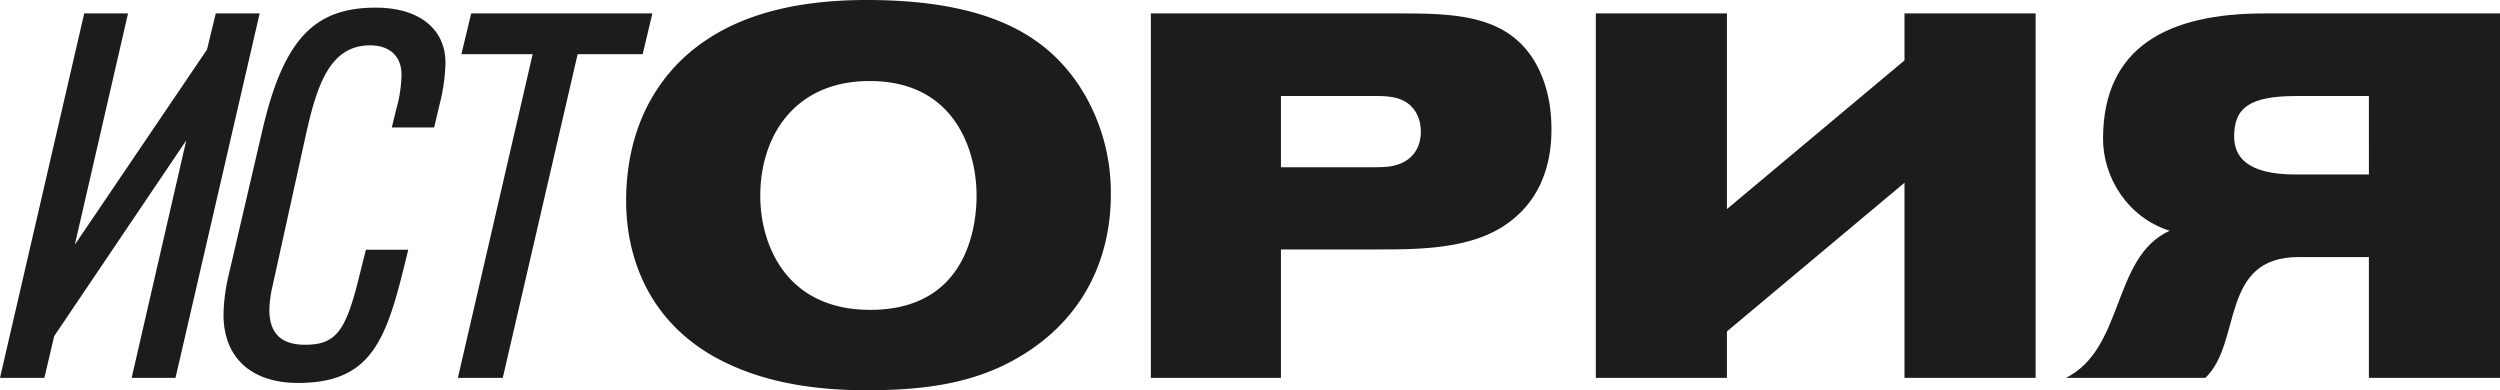
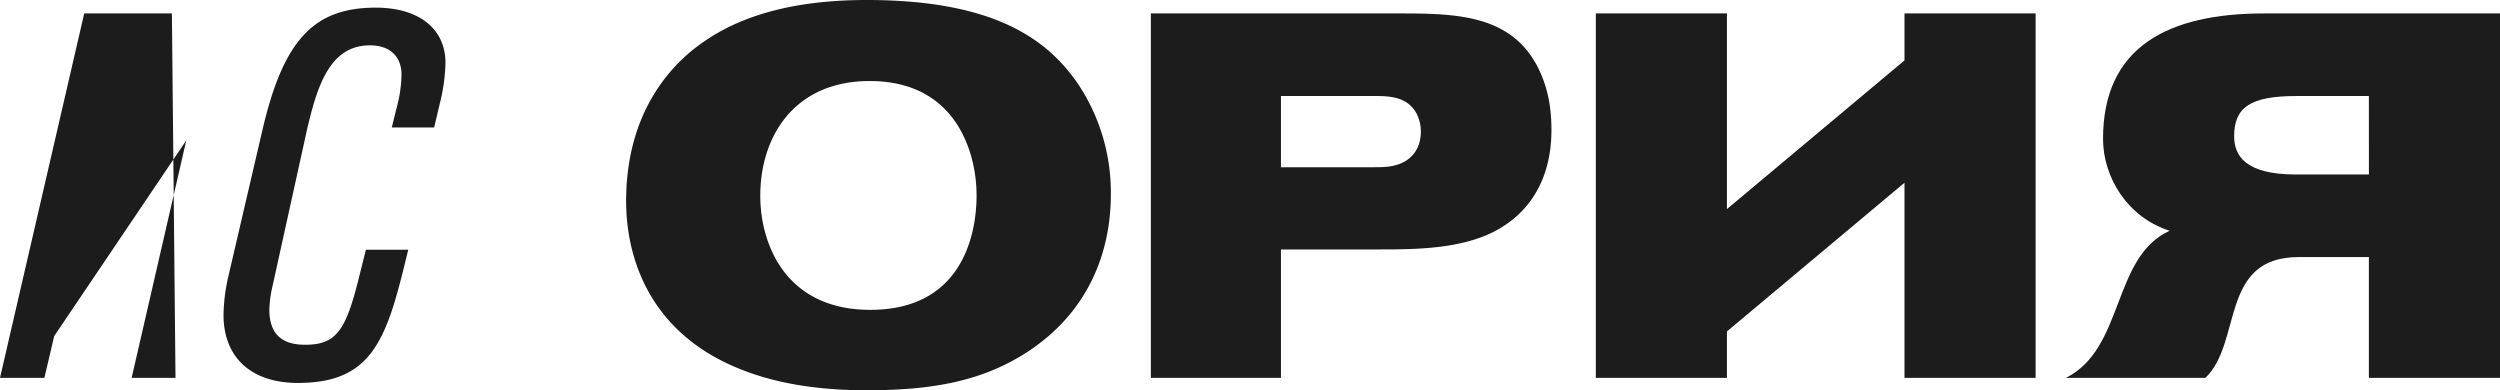
<svg xmlns="http://www.w3.org/2000/svg" viewBox="0 0 1098.27 171.44">
  <defs>
    <style>.cls-1{fill:#1c1c1c;}</style>
  </defs>
  <g id="Слой_2" data-name="Слой 2">
    <g id="Слой_1-2" data-name="Слой 1">
-       <path class="cls-1" d="M77.1,166H57.83l24-104.32L23.81,147.63,19.5,166H0L37,5.9H56.24L32.88,107.49,90.94,21.77,94.79,5.9h19.28Z" />
+       <path class="cls-1" d="M77.1,166H57.83l24-104.32L23.81,147.63,19.5,166H0L37,5.9H56.24h19.28Z" />
      <path class="cls-1" d="M172.12,56l2-8.16a59.84,59.84,0,0,0,2.27-15c0-8.16-5.22-12.92-13.83-12.92-17.69,0-23.36,17.68-28.12,39l-14.75,66.9a51.09,51.09,0,0,0-1.36,10.21c0,10.43,5.22,15.42,15.65,15.42,13.61,0,17.92-5.9,23.81-29.94l2.95-11.79h18.6l-2,8.16c-8.17,33.11-15.42,50.35-46.49,50.35-20.41,0-32.66-11.11-32.66-29.94a80.62,80.62,0,0,1,2-16.32l15-64.41c9.3-40.36,22.9-54.2,49.89-54.2,19,0,30.62,9.3,30.62,24.27a80.26,80.26,0,0,1-2.5,17.91L190.72,56Z" />
-       <path class="cls-1" d="M282.33,23.81H253.76L220.87,166H201.15L234,23.81h-31.3L207,5.9h79.6Z" />
      <path class="cls-1" d="M488,85.5c0,14-2.94,46.26-35.37,68.25-20.87,14.06-43.77,17.69-72.12,17.69-34,0-54.42-7.71-67.58-15.19-34-19.73-37.87-52.84-37.87-67.81,0-40.36,20.86-61.23,34.7-70.52C323.37,8.62,344.92,0,380.75,0c56.69,0,79.6,17.69,92.75,36.74A85.78,85.78,0,0,1,488,85.27Zm-59,0c0-17.24-8.16-49.9-46.94-49.9C349,35.6,334,59.87,334,86c0,21.54,11.34,50.12,48.31,50.12,40.14,0,46.71-32.66,46.71-50.35Z" />
      <path class="cls-1" d="M615.34,5.9c25.4,0,49,.9,60.55,24.26,2.5,5.22,5.67,13.38,5.67,26.76,0,7.71-.9,29-20.41,42-15.42,10.44-37.64,10.66-55.1,10.66H562.73V166H505.58V5.9ZM562.73,73.48h37.42c6.58,0,9.75,0,12.93-.91,7-1.82,11.11-7.26,11.11-14.74a17.33,17.33,0,0,0-2-8.17c-3.86-6.8-10.89-7.48-17.69-7.48H562.73Z" />
      <path class="cls-1" d="M701.06,5.9h57.6V91.84l78-65.31V5.9h57.6V166h-57.6V80.28l-78,65.31V166h-57.6Z" />
      <path class="cls-1" d="M1098.27,166h-57.6V112.93h-30.84c-34.92,0-24.72,37.65-41,53.07H907.56c25.85-12.93,20.18-53.07,45.58-64.63-18.6-5.9-29.26-23.59-29.26-40.37,0-40.59,28.8-55.1,70.76-55.1h103.63Zm-57.6-123.82h-31.75c-20.41,0-27.44,5-27.44,17.69,0,8.39,4.77,16.78,27,16.78h32.2Z" />
    </g>
  </g>
</svg>